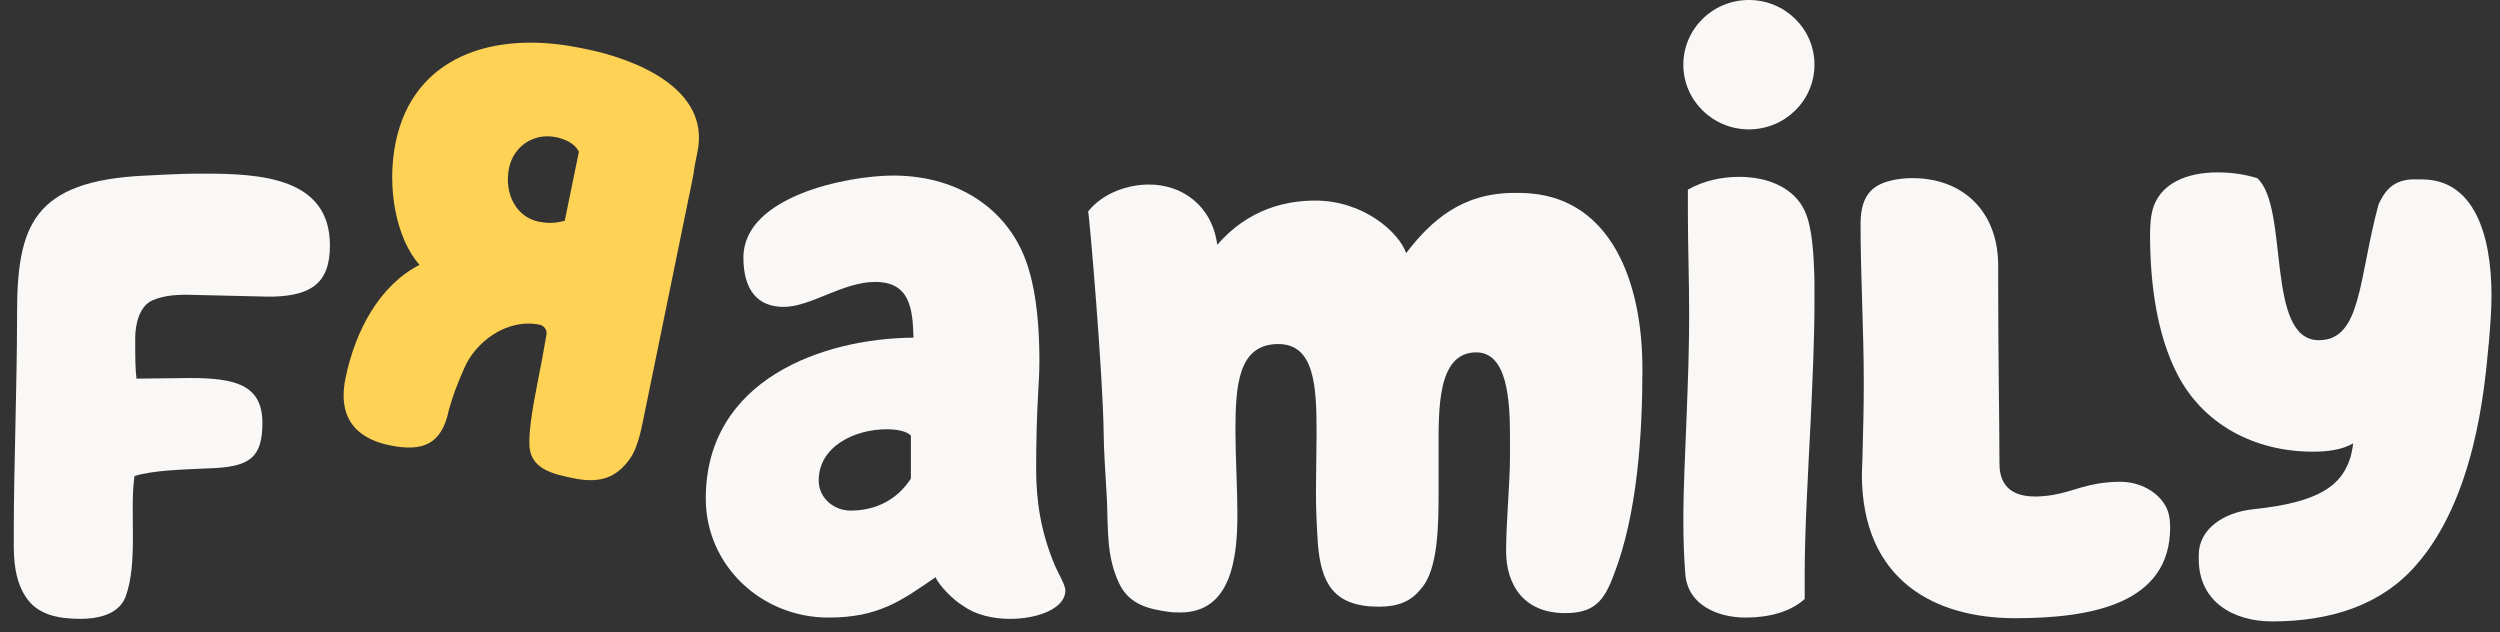
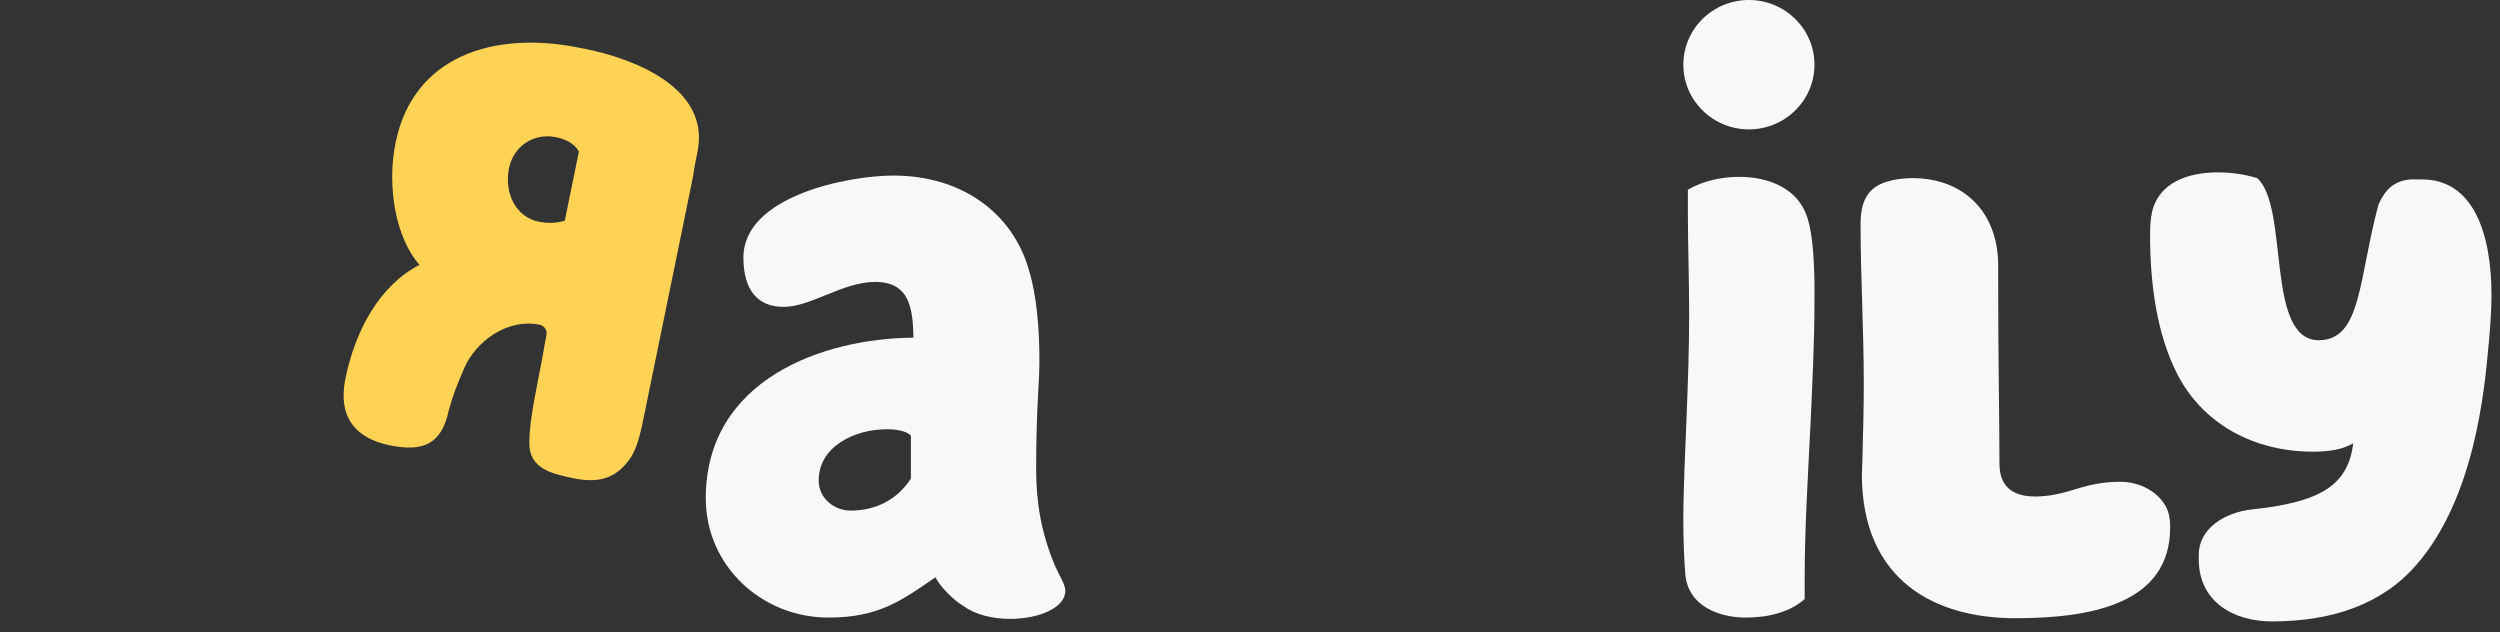
<svg xmlns="http://www.w3.org/2000/svg" fill="none" viewBox="0 0 170 43" height="43" width="170">
  <rect x="0" y="0" width="170" height="43" fill="#333333" stroke="none" />
  <g>
    <g>
      <mask height="43" width="170" y="0" x="0" maskUnits="userSpaceOnUse" style="mask-type:luminance">
-         <path fill="white" d="M169.611 0H0V43H169.611V0Z" />
-       </mask>
+         </mask>
      <g>
-         <path fill="#F9F8F6" d="M18.197 20.171L12.679 20.042C11.796 20.042 11.046 20.128 10.34 20.434C9.501 20.824 9.194 22.002 9.194 23.003C9.194 24.135 9.194 25.049 9.28 25.748C10.383 25.748 11.886 25.705 12.899 25.705C15.945 25.705 17.843 26.14 17.843 28.753C17.843 31.148 16.961 31.76 14.225 31.847C12.326 31.933 10.43 31.977 9.147 32.369C8.794 34.721 9.414 38.248 8.531 40.601C8.044 41.822 6.588 42.081 5.485 42.081C3.986 42.081 2.527 41.822 1.733 40.557C1.204 39.772 0.938 38.641 0.938 37.203V36.115C0.938 31.714 1.16 26.227 1.16 21.392C1.16 15.424 2.173 12.286 9.9 11.94C12.37 11.807 13.122 11.807 13.872 11.807C17.71 11.807 22.435 12.07 22.435 16.688C22.435 19.3 21.109 20.085 18.593 20.171H18.197Z" clip-rule="evenodd" fill-rule="evenodd" />
        <path fill="#F9F8F6" d="M63.617 39.251C61.278 40.862 59.732 41.995 56.333 41.995C51.788 41.995 47.993 38.466 47.993 33.894C47.993 25.792 55.98 23.004 62.117 22.961C62.071 20.955 61.851 19.171 59.512 19.171C57.306 19.171 55.144 20.868 53.288 20.868C51.568 20.868 50.552 19.78 50.552 17.514C50.552 13.332 57.659 11.938 60.748 11.938C65.383 11.938 68.868 14.466 69.974 18.386C70.501 20.129 70.68 22.392 70.68 24.485C70.68 25.313 70.634 26.052 70.591 26.794C70.501 28.361 70.458 30.148 70.458 31.888C70.458 34.067 70.767 36.157 71.737 38.466C72.047 39.164 72.444 39.773 72.444 40.166C72.444 41.341 70.634 42.083 68.692 42.083C67.545 42.083 66.353 41.82 65.516 41.211C64.897 40.862 63.88 39.86 63.617 39.251ZM55.671 32.673C55.671 33.894 56.73 34.72 57.836 34.72C59.555 34.72 61.011 33.981 61.941 32.543V29.625C61.718 29.363 61.101 29.189 60.305 29.189C58.099 29.189 55.671 30.364 55.671 32.673Z" clip-rule="evenodd" fill-rule="evenodd" />
-         <path fill="#F9F8F6" d="M102.416 37.465C102.416 35.505 102.679 32.847 102.679 31.063V29.669C102.679 27.228 102.503 23.961 100.387 23.961C97.694 23.961 97.825 27.926 97.825 30.758V33.154C97.825 35.635 97.825 38.773 96.589 40.08C95.929 40.906 95.045 41.255 93.766 41.255C90.631 41.255 89.838 39.601 89.615 36.986C89.528 35.592 89.485 34.677 89.485 33.37C89.485 32.152 89.528 30.538 89.528 29.45C89.528 26.27 89.395 23.395 86.923 23.395C84.187 23.395 84.01 26.226 84.01 29.32C84.01 30.974 84.143 33.283 84.143 34.983C84.143 37.901 83.744 41.648 80.259 41.648C80.038 41.648 79.729 41.648 79.462 41.604C78.229 41.428 76.816 41.168 76.11 39.688C75.227 37.858 75.357 35.985 75.271 33.982C75.184 32.458 75.05 30.495 75.05 29.493C75.007 25.531 74.078 14.597 73.991 14.378C75.007 13.117 76.683 12.548 78.139 12.548C80.392 12.548 82.421 13.986 82.774 16.644C84.893 14.205 87.452 13.639 89.438 13.639C92.66 13.639 95.089 15.729 95.619 17.209C97.295 15.033 99.371 13.117 102.989 13.117C103.343 13.117 103.785 13.117 104.139 13.16C109.433 13.639 111.685 18.953 111.685 25.095C111.685 29.58 111.333 34.983 109.743 39.076C109.08 40.862 108.417 41.691 106.431 41.691C103.652 41.691 102.416 39.818 102.416 37.465Z" clip-rule="evenodd" fill-rule="evenodd" />
        <path fill="#F9F8F6" d="M123.384 20.52C123.384 23.089 123.25 25.921 123.117 28.795C122.94 32.369 122.719 36.028 122.719 39.12V40.733C121.75 41.605 120.294 41.995 118.705 41.995C116.895 41.995 114.776 41.212 114.6 39.033C114.51 37.858 114.467 36.681 114.467 35.373C114.467 33.111 114.6 30.758 114.687 28.363C114.776 26.054 114.863 23.744 114.863 21.436C114.863 19.083 114.776 16.557 114.776 14.595V12.898C115.836 12.289 117.072 12.026 118.262 12.026C120.294 12.026 122.014 12.811 122.719 14.335C123.25 15.467 123.339 17.383 123.384 19.127V20.52Z" clip-rule="evenodd" fill-rule="evenodd" />
        <path fill="#F9F8F6" d="M130.05 12.113C133.448 12.113 135.831 14.335 135.876 17.949V19.084C135.876 24.441 135.963 28.666 135.963 31.541C135.963 33.587 137.553 33.763 138.436 33.763C140.288 33.72 141.084 33.154 142.627 32.892C143.113 32.805 143.687 32.761 144.174 32.761C145.543 32.761 146.732 33.457 147.263 34.416C147.485 34.808 147.572 35.331 147.572 35.853C147.572 41.036 142.275 42.038 137.023 42.038C131.681 42.038 126.607 39.556 126.607 32.239C126.607 31.847 126.65 31.411 126.65 30.975C126.694 29.318 126.737 27.708 126.737 26.097C126.737 22.351 126.518 18.864 126.518 15.207C126.518 13.028 127.577 12.505 128.724 12.243C129.166 12.156 129.609 12.113 130.05 12.113Z" clip-rule="evenodd" fill-rule="evenodd" />
        <path fill="#F9F8F6" d="M157.284 30.714C153.221 30.714 149.779 28.797 148.057 25.443C146.69 22.785 146.204 19.388 146.204 15.947C146.204 15.335 146.248 14.813 146.338 14.423C146.777 12.461 148.721 11.722 150.796 11.722C151.722 11.722 152.648 11.851 153.488 12.114C155.694 14.074 154.018 23.134 157.68 23.134C160.595 23.134 160.373 18.952 161.741 13.898C162.051 13.246 162.535 12.287 163.948 12.201H164.698C168.185 12.201 169.422 15.86 169.422 20.084C169.422 21.131 169.332 22.219 169.245 23.264C169.245 23.397 169.202 23.526 169.202 23.7C168.936 26.531 168.275 33.894 164.3 38.423C161.961 41.124 158.519 42.256 154.501 42.256C151.855 42.256 149.516 40.908 149.516 38.03V37.727C149.516 35.984 151.192 34.852 153.178 34.633C157.857 34.154 159.269 32.936 159.842 31.063C159.889 30.887 159.976 30.494 160.019 30.148C159.269 30.584 158.299 30.714 157.284 30.714Z" clip-rule="evenodd" fill-rule="evenodd" />
        <path fill="#FED355" d="M37.158 22.762C37.232 22.397 36.945 22.13 36.699 22.081C34.404 21.623 32.309 23.31 31.576 25.019C31.015 26.297 30.807 26.885 30.52 27.883C30.03 30.27 28.701 30.72 26.527 30.286C25.011 29.984 22.812 29.041 23.494 25.722C24.155 22.484 25.81 19.405 28.529 18.009C26.967 16.265 26.267 12.799 26.904 9.684C28.099 3.857 33.501 2.07 39.362 3.239L39.773 3.321C43.052 3.974 48.325 5.953 47.428 10.324C47.015 12.346 47.338 10.978 47.023 12.515L43.749 28.499C43.594 29.267 43.353 30.442 42.866 31.145C41.953 32.477 40.804 32.881 39.081 32.537C37.524 32.227 35.974 31.875 35.995 30.112C35.982 28.507 36.595 25.934 36.868 24.389L37.158 22.762ZM39.365 10.316C39.032 9.659 38.269 9.422 37.776 9.324C36.299 9.03 34.921 9.935 34.614 11.431C34.264 13.131 35.082 14.766 36.641 15.077C37.133 15.175 37.724 15.21 38.405 15.009L39.365 10.316Z" clip-rule="evenodd" fill-rule="evenodd" />
        <path fill="#F9F8F6" d="M114.467 4.399C114.467 1.968 116.464 0 118.925 0C121.386 0 123.384 1.968 123.384 4.399C123.384 6.83 121.386 8.798 118.925 8.798C116.464 8.798 114.467 6.83 114.467 4.399Z" clip-rule="evenodd" fill-rule="evenodd" />
      </g>
    </g>
  </g>
  <defs>
    <clipPath>
      <rect fill="white" height="43" width="169.611" />
    </clipPath>
    <clipPath>
      <rect fill="white" height="43" width="169.611" />
    </clipPath>
  </defs>
</svg>